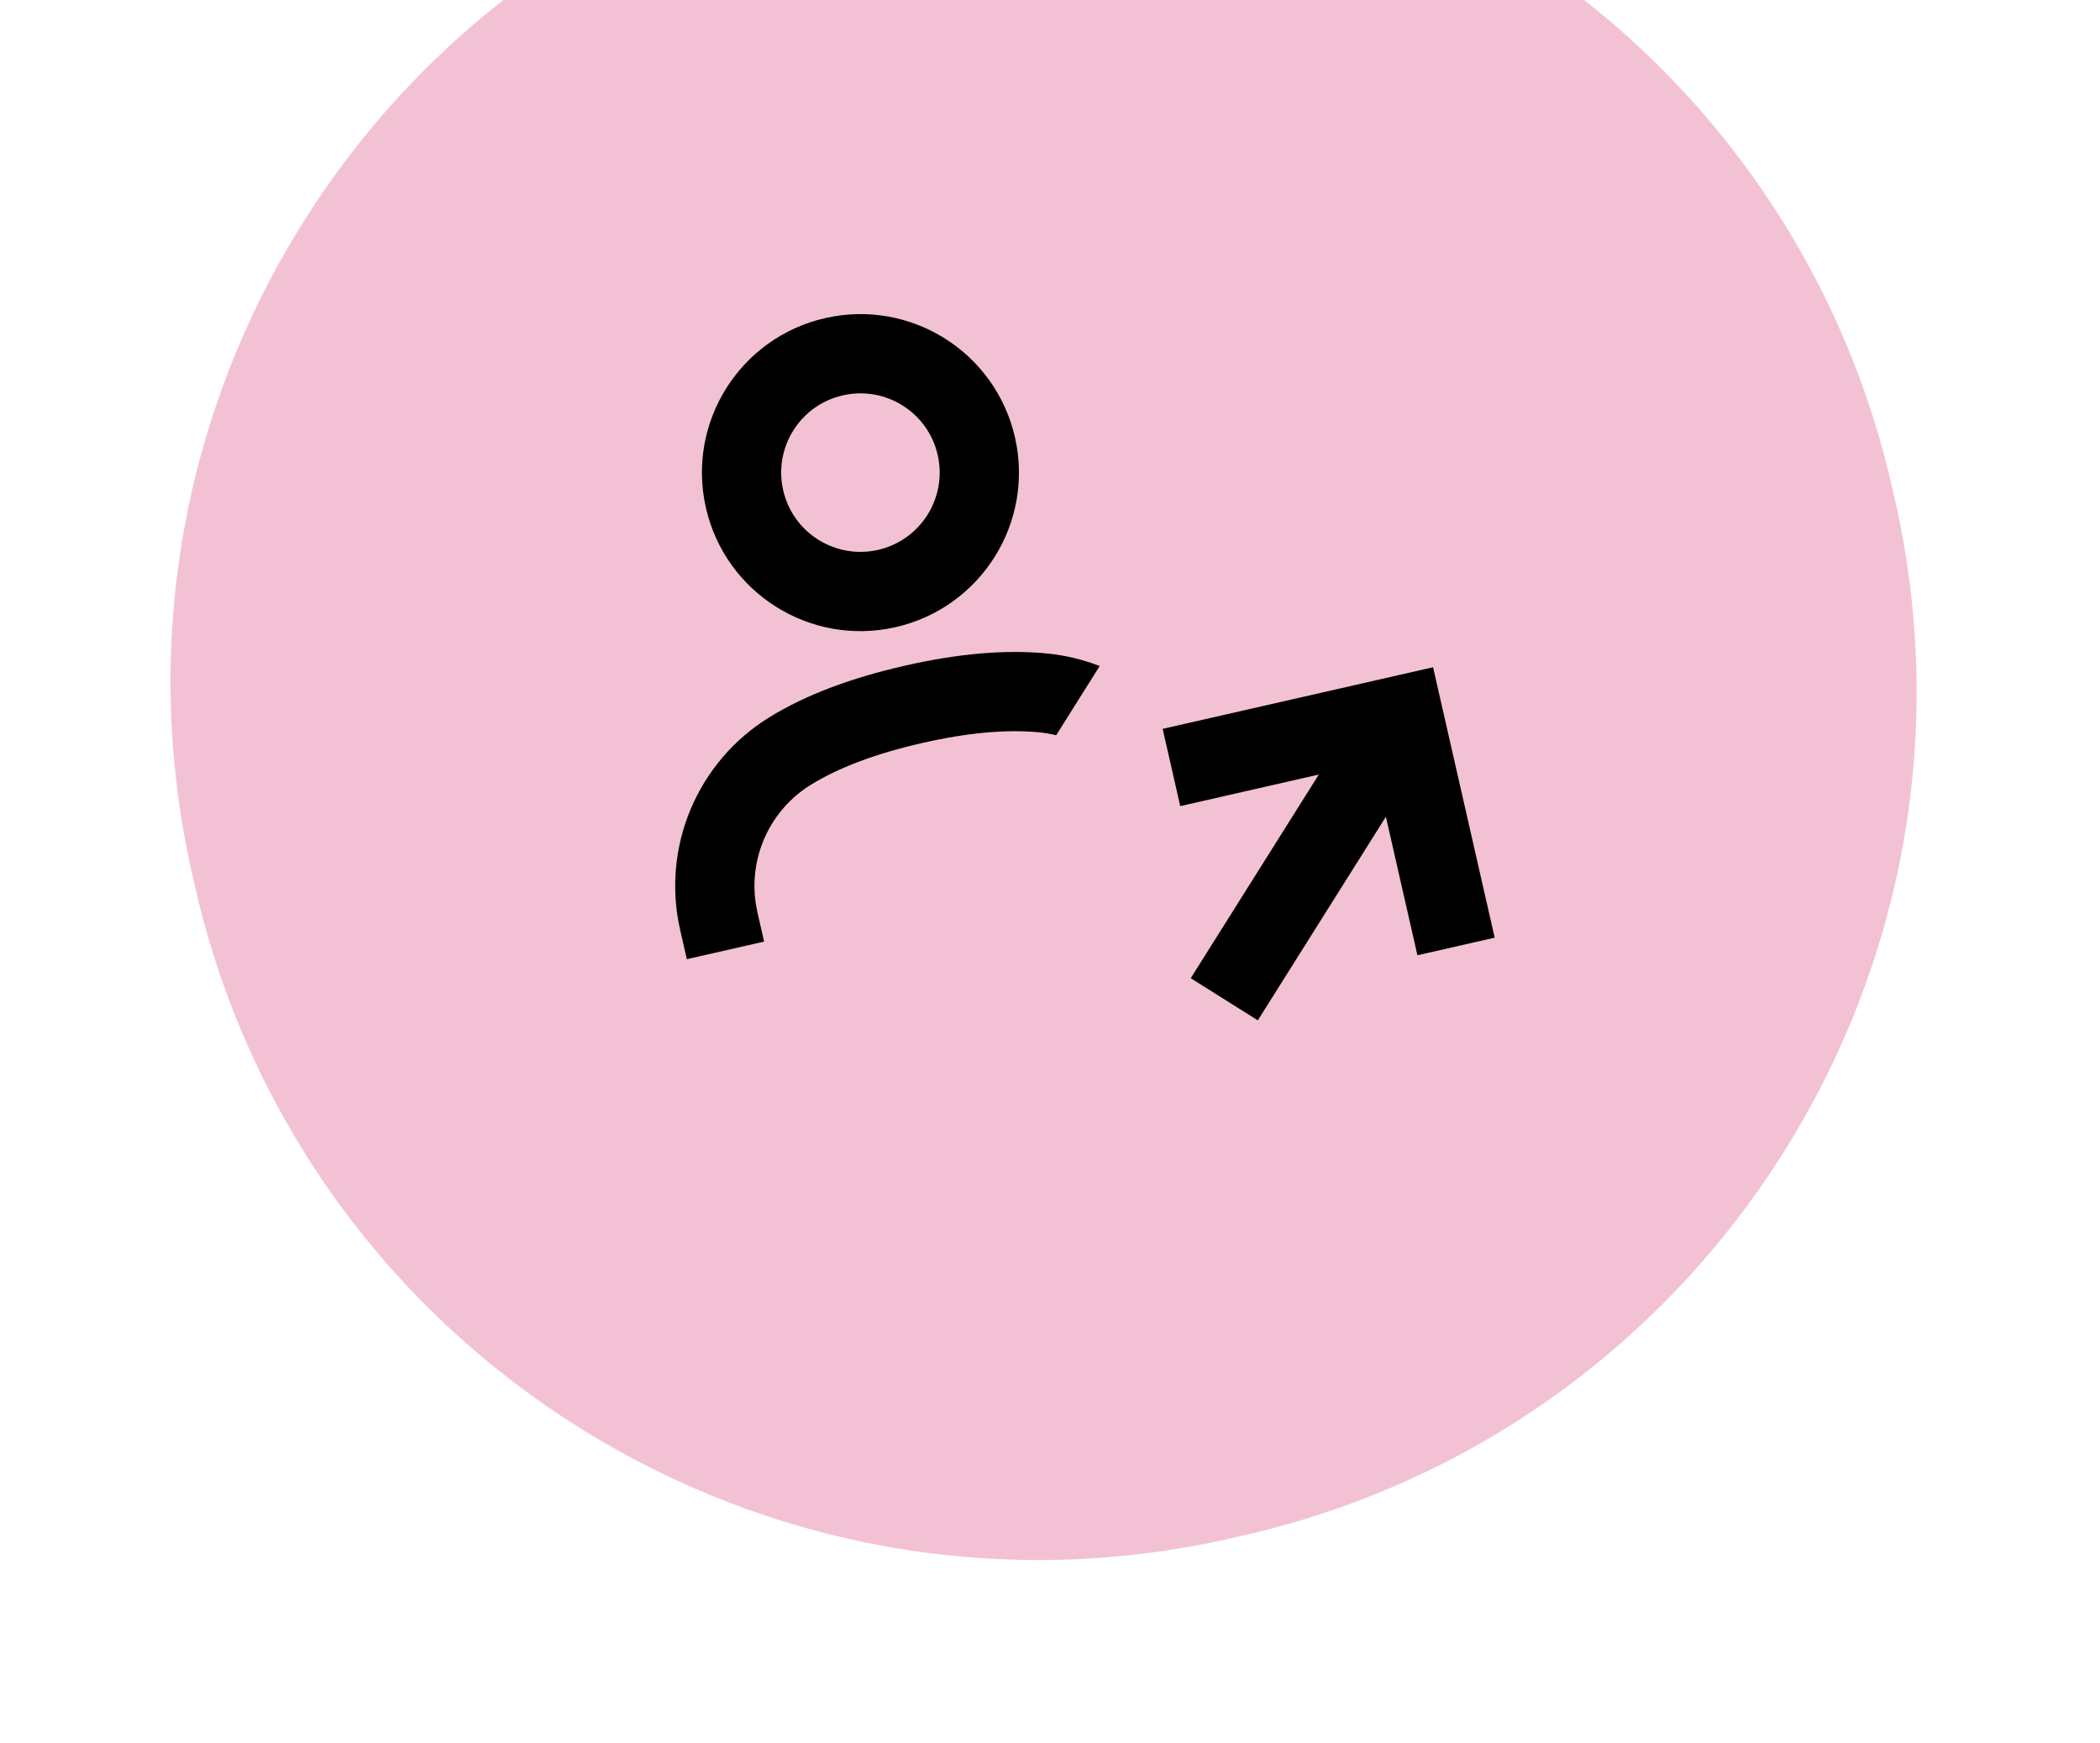
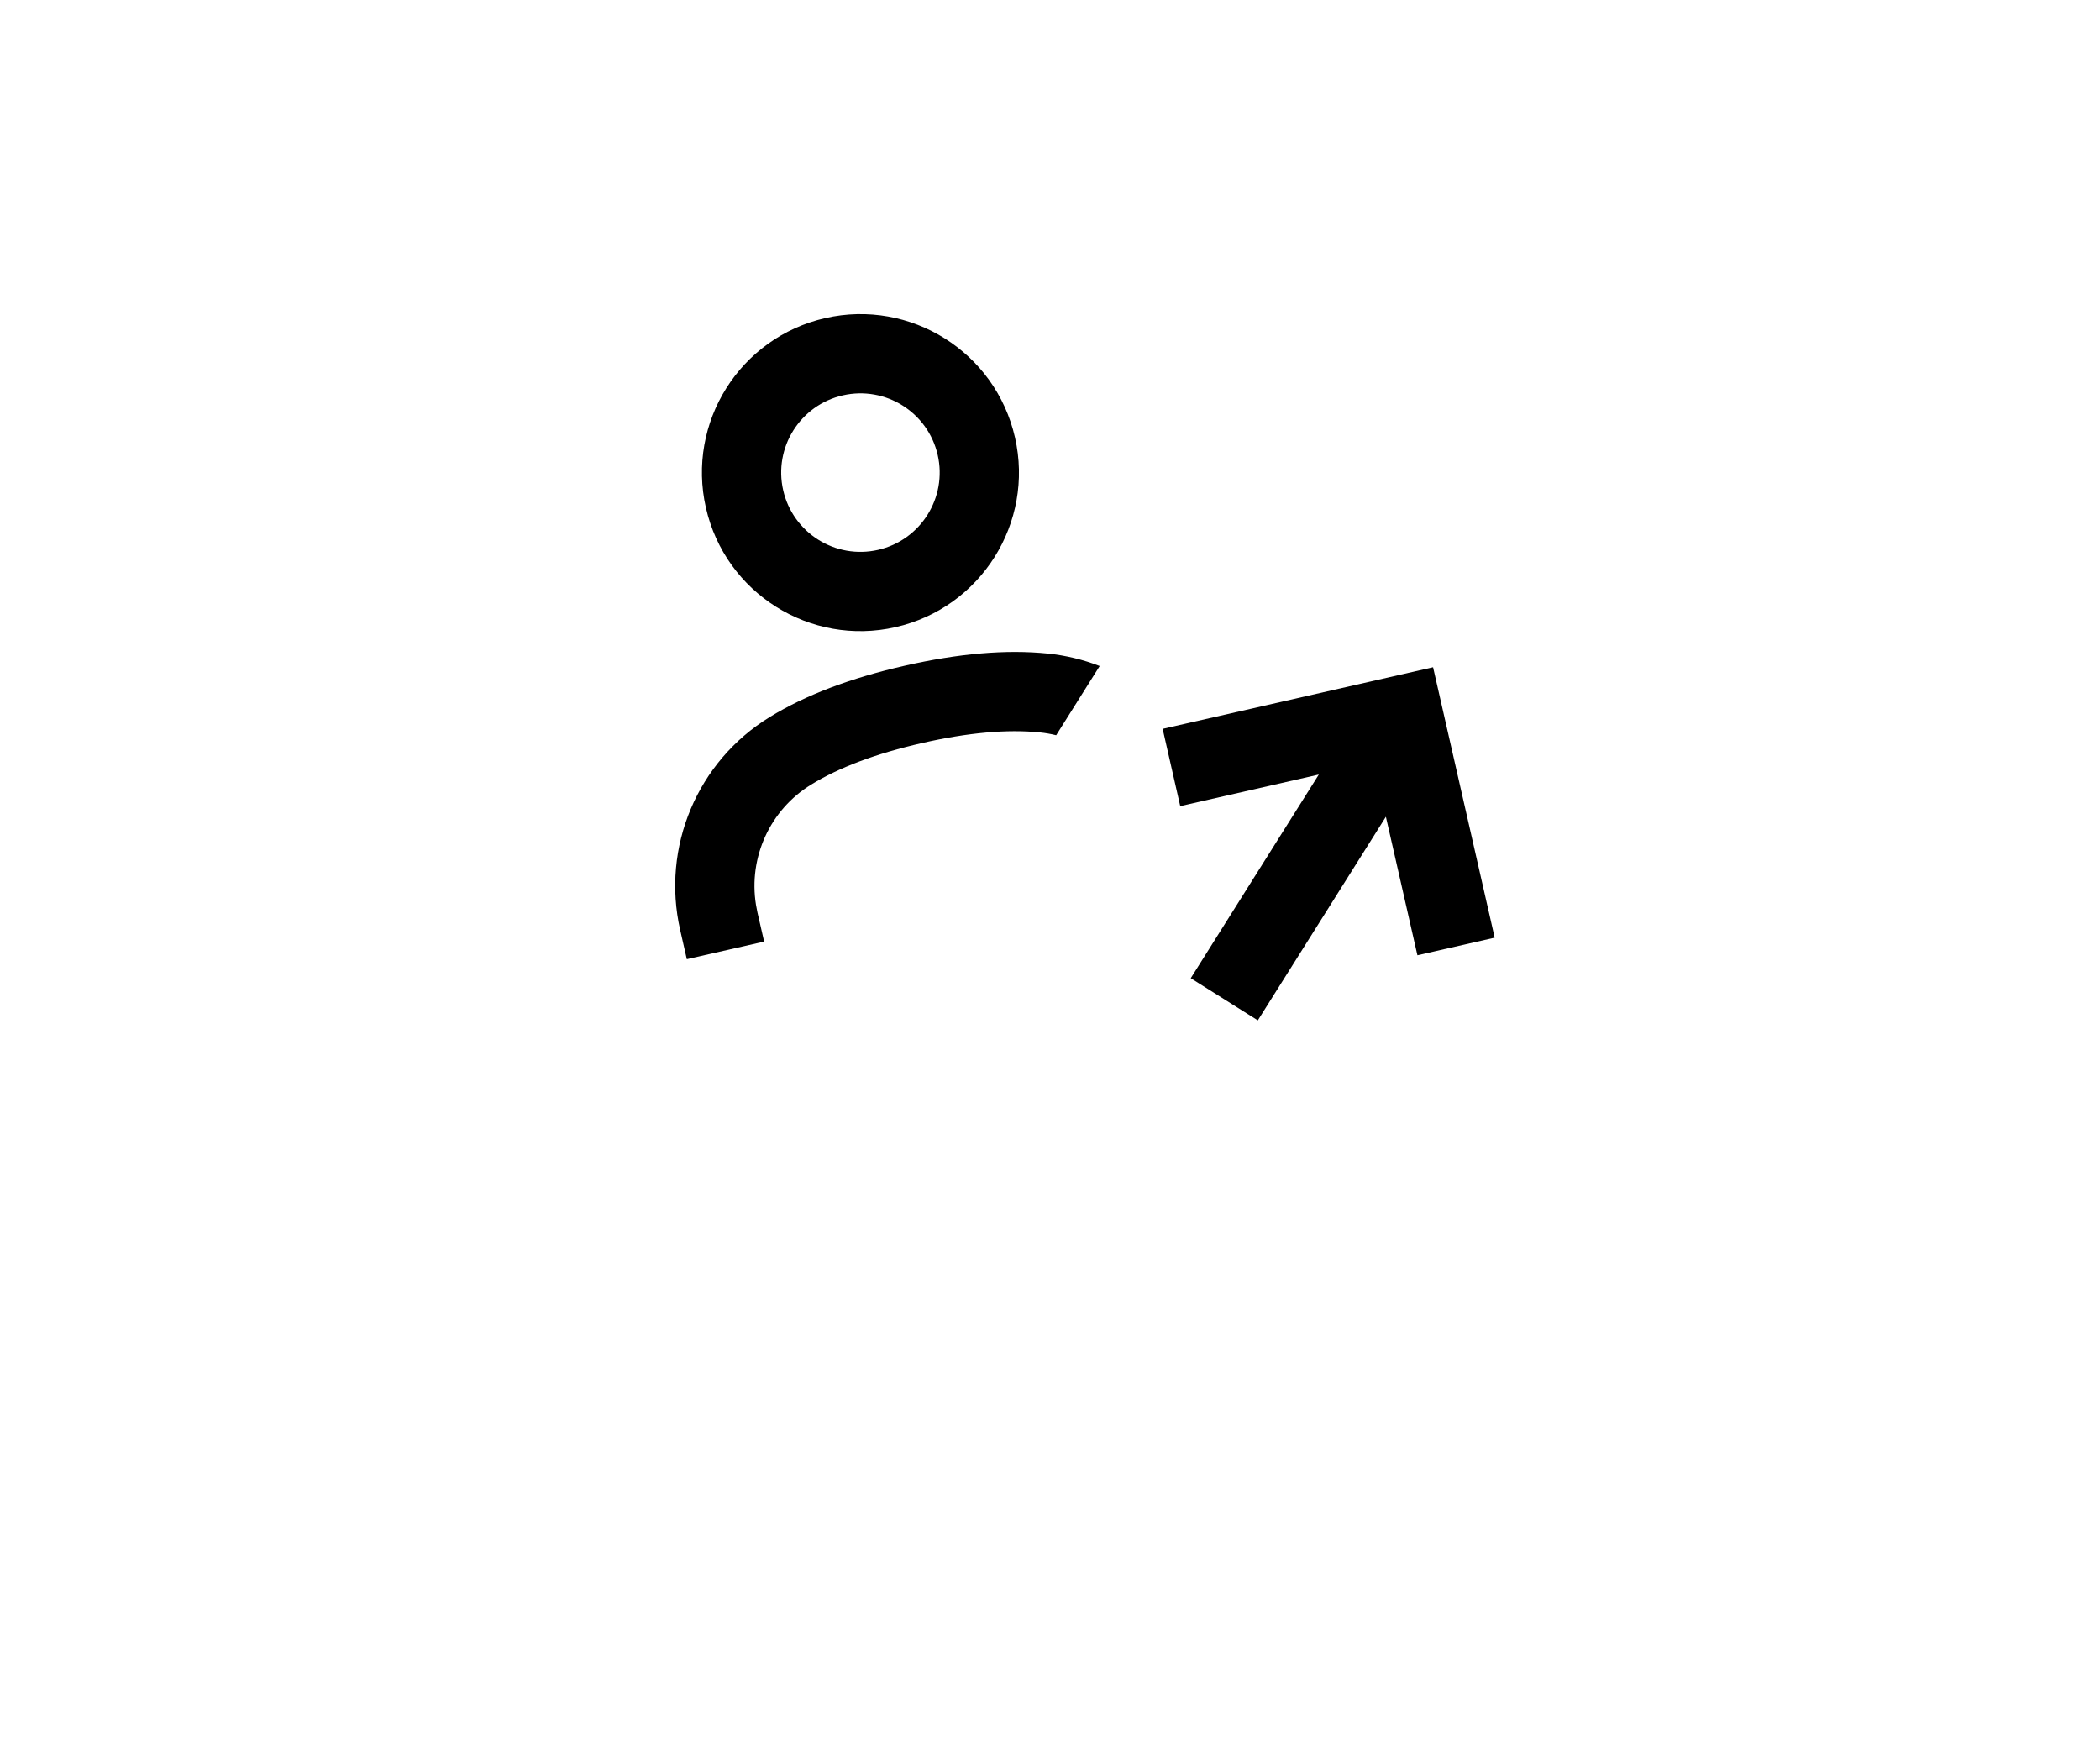
<svg xmlns="http://www.w3.org/2000/svg" width="53" height="44" viewBox="0 0 53 44" fill="none">
-   <path d="M21.598 -4.146L21.302 -4.079C9.537 -1.398 2.173 10.313 4.854 22.078L4.921 22.373C7.602 34.138 19.313 41.502 31.078 38.822L31.373 38.754C43.138 36.074 50.502 24.363 47.822 12.598L47.754 12.302C45.074 0.537 33.363 -6.827 21.598 -4.146Z" fill="#F2C2D4" />
  <path fill-rule="evenodd" clip-rule="evenodd" d="M25.616 11.039C25.125 8.885 22.981 7.537 20.827 8.028C18.673 8.519 17.325 10.662 17.816 12.816C18.306 14.97 20.45 16.319 22.604 15.828C24.758 15.337 26.107 13.193 25.616 11.039ZM19.766 12.372C19.52 11.295 20.194 10.223 21.271 9.978C22.348 9.732 23.42 10.406 23.666 11.483C23.911 12.56 23.237 13.632 22.16 13.878C21.083 14.123 20.011 13.449 19.766 12.372Z" fill="black" />
-   <path d="M22.826 16.803C24.188 16.492 25.395 16.387 26.45 16.495C26.904 16.542 27.342 16.649 27.754 16.809L26.656 18.556C26.523 18.523 26.386 18.499 26.246 18.485C25.427 18.401 24.434 18.488 23.271 18.753C22.108 19.018 21.175 19.37 20.473 19.801C19.431 20.439 18.886 21.643 19.08 22.837L19.116 23.026L19.285 23.764L17.334 24.208L17.166 23.471C16.689 21.379 17.599 19.216 19.428 18.096C20.332 17.541 21.465 17.113 22.826 16.803Z" fill="black" />
+   <path d="M22.826 16.803C24.188 16.492 25.395 16.387 26.45 16.495C26.904 16.542 27.342 16.649 27.754 16.809L26.656 18.556C26.523 18.523 26.386 18.499 26.246 18.485C25.427 18.401 24.434 18.488 23.271 18.753C22.108 19.018 21.175 19.37 20.473 19.801C19.431 20.439 18.886 21.643 19.08 22.837L19.116 23.026L19.285 23.764L17.334 24.208L17.166 23.471C16.689 21.379 17.599 19.216 19.428 18.096C20.332 17.541 21.465 17.113 22.826 16.803" fill="black" />
  <path d="M37.723 23.665L36.168 16.84L29.343 18.395L29.787 20.345L33.284 19.548L30.052 24.688L31.745 25.752L34.977 20.613L35.773 24.109L37.723 23.665Z" fill="black" />
</svg>